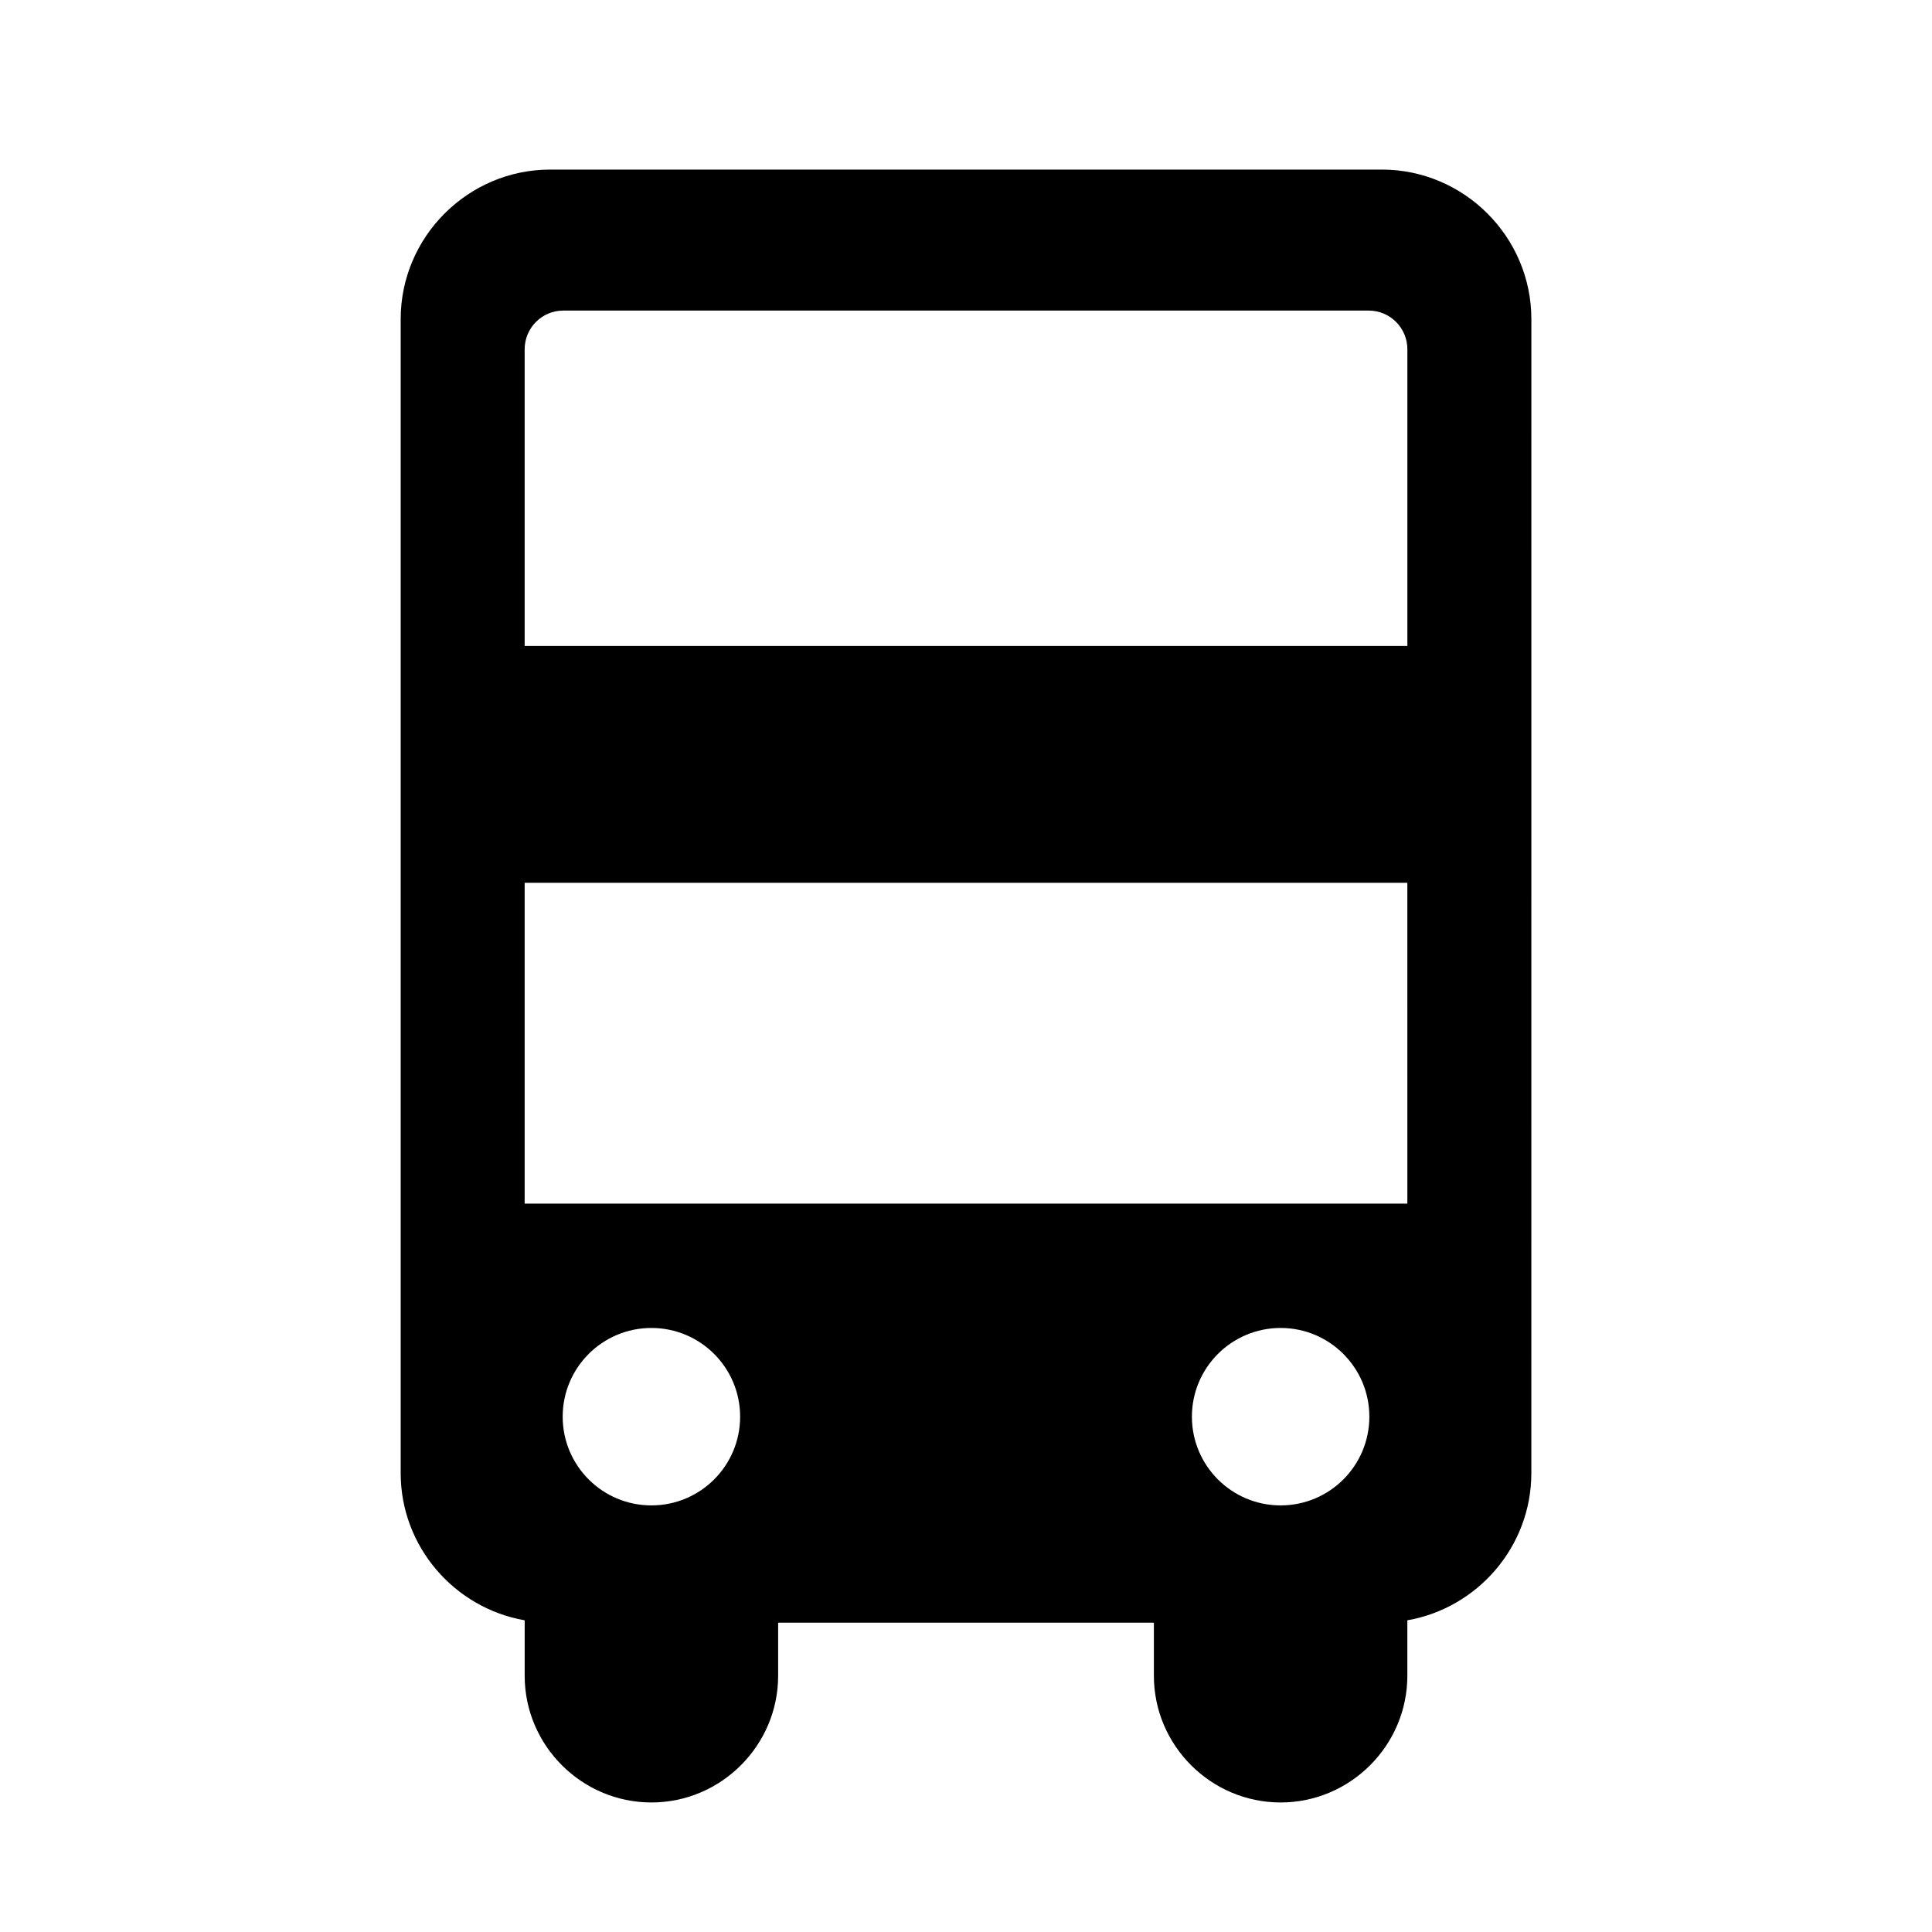
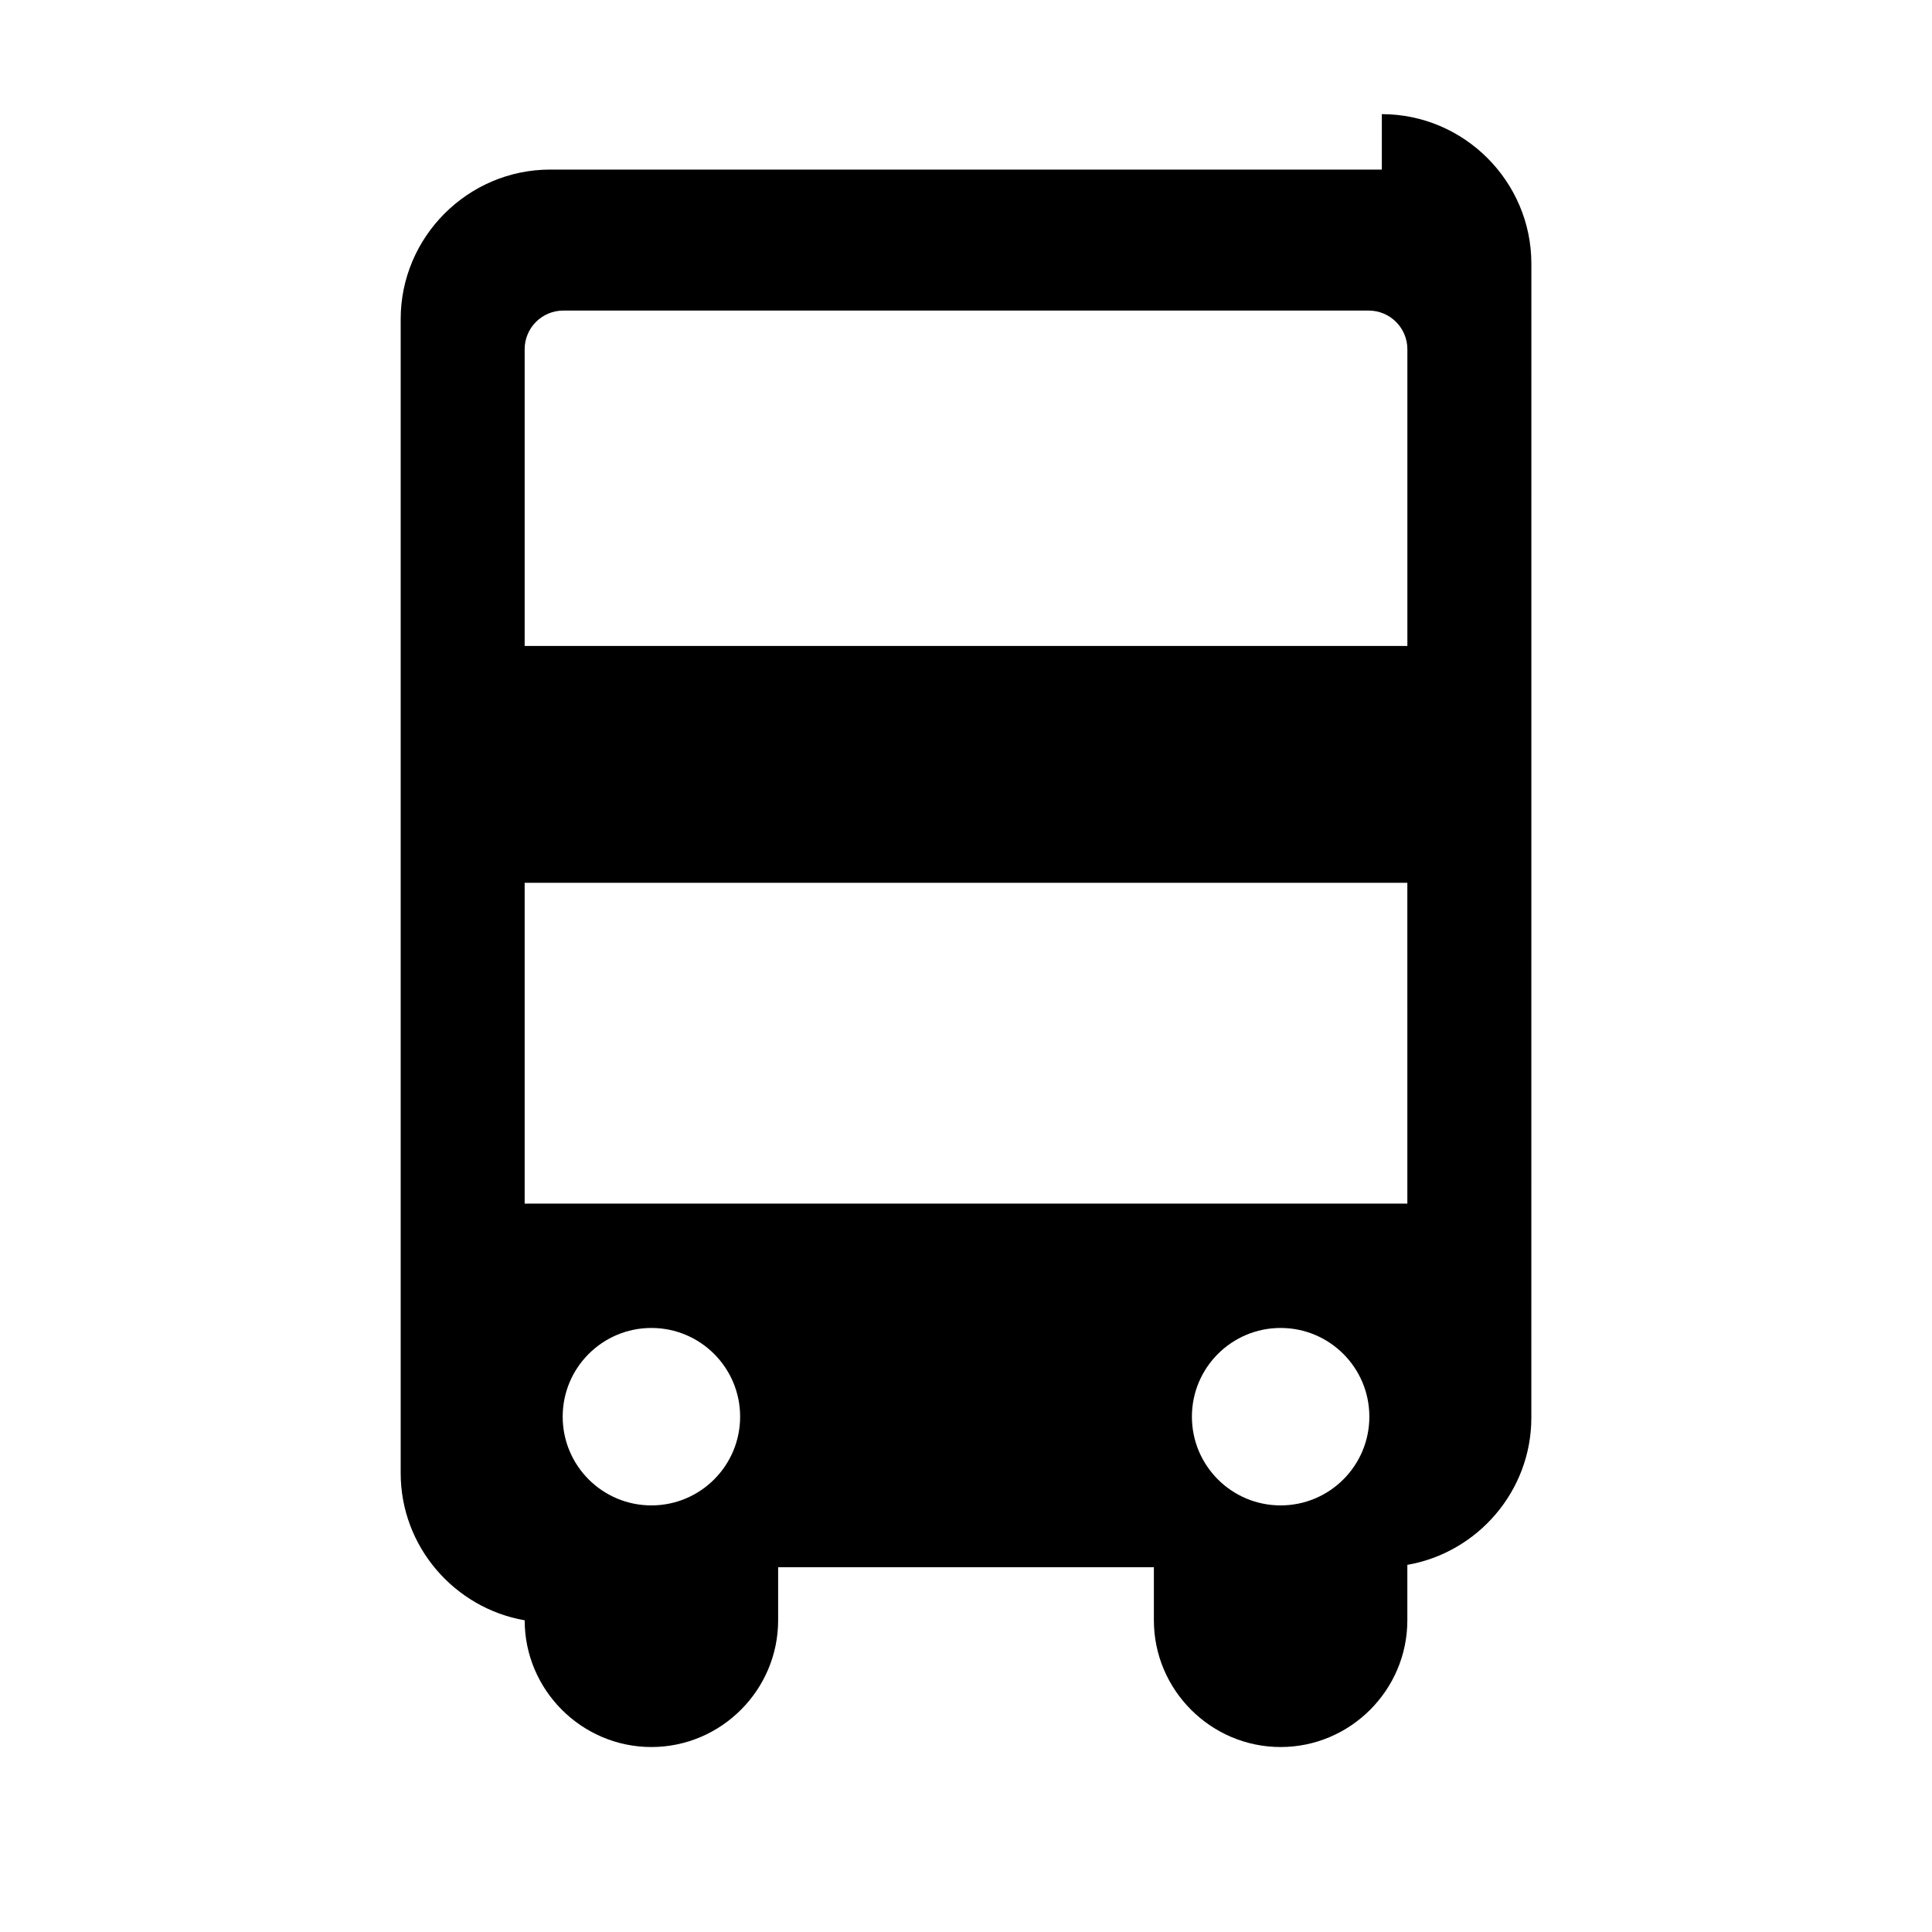
<svg xmlns="http://www.w3.org/2000/svg" fill="#000000" width="800px" height="800px" version="1.1" viewBox="144 144 512 512">
-   <path d="m510.2 188.94h-220.39c-21.793 0-39.625 17.832-39.625 39.625v305.83c0 19.484 14.266 35.762 32.859 39v14.691c0 18.473 15.113 33.586 33.586 33.586s33.586-15.113 33.586-33.586v-14.066h99.574v14.066c0 18.473 15.113 33.586 33.586 33.586 18.473 0 33.586-15.113 33.586-33.586v-14.691c18.594-3.238 32.859-19.516 32.859-39l0.008-305.83c0-21.793-17.832-39.625-39.625-39.625zm-216.91 37.367h213.43c5.66 0 10.25 4.59 10.25 10.25v78.633h-233.93v-78.637c0-5.66 4.59-10.246 10.25-10.246zm23.34 316.64c-12.984 0-23.512-10.527-23.512-23.512s10.527-23.512 23.512-23.512 23.512 10.527 23.512 23.512c0 12.988-10.527 23.512-23.512 23.512zm166.75 0c-12.984 0-23.512-10.527-23.512-23.512s10.527-23.512 23.512-23.512 23.512 10.527 23.512 23.512c0 12.988-10.523 23.512-23.512 23.512zm-200.34-79.977v-85.02h233.92l0.004 85.02z" />
+   <path d="m510.2 188.94h-220.39c-21.793 0-39.625 17.832-39.625 39.625v305.83c0 19.484 14.266 35.762 32.859 39c0 18.473 15.113 33.586 33.586 33.586s33.586-15.113 33.586-33.586v-14.066h99.574v14.066c0 18.473 15.113 33.586 33.586 33.586 18.473 0 33.586-15.113 33.586-33.586v-14.691c18.594-3.238 32.859-19.516 32.859-39l0.008-305.83c0-21.793-17.832-39.625-39.625-39.625zm-216.91 37.367h213.43c5.66 0 10.25 4.59 10.25 10.25v78.633h-233.93v-78.637c0-5.66 4.59-10.246 10.25-10.246zm23.34 316.64c-12.984 0-23.512-10.527-23.512-23.512s10.527-23.512 23.512-23.512 23.512 10.527 23.512 23.512c0 12.988-10.527 23.512-23.512 23.512zm166.75 0c-12.984 0-23.512-10.527-23.512-23.512s10.527-23.512 23.512-23.512 23.512 10.527 23.512 23.512c0 12.988-10.523 23.512-23.512 23.512zm-200.34-79.977v-85.02h233.92l0.004 85.02z" />
</svg>